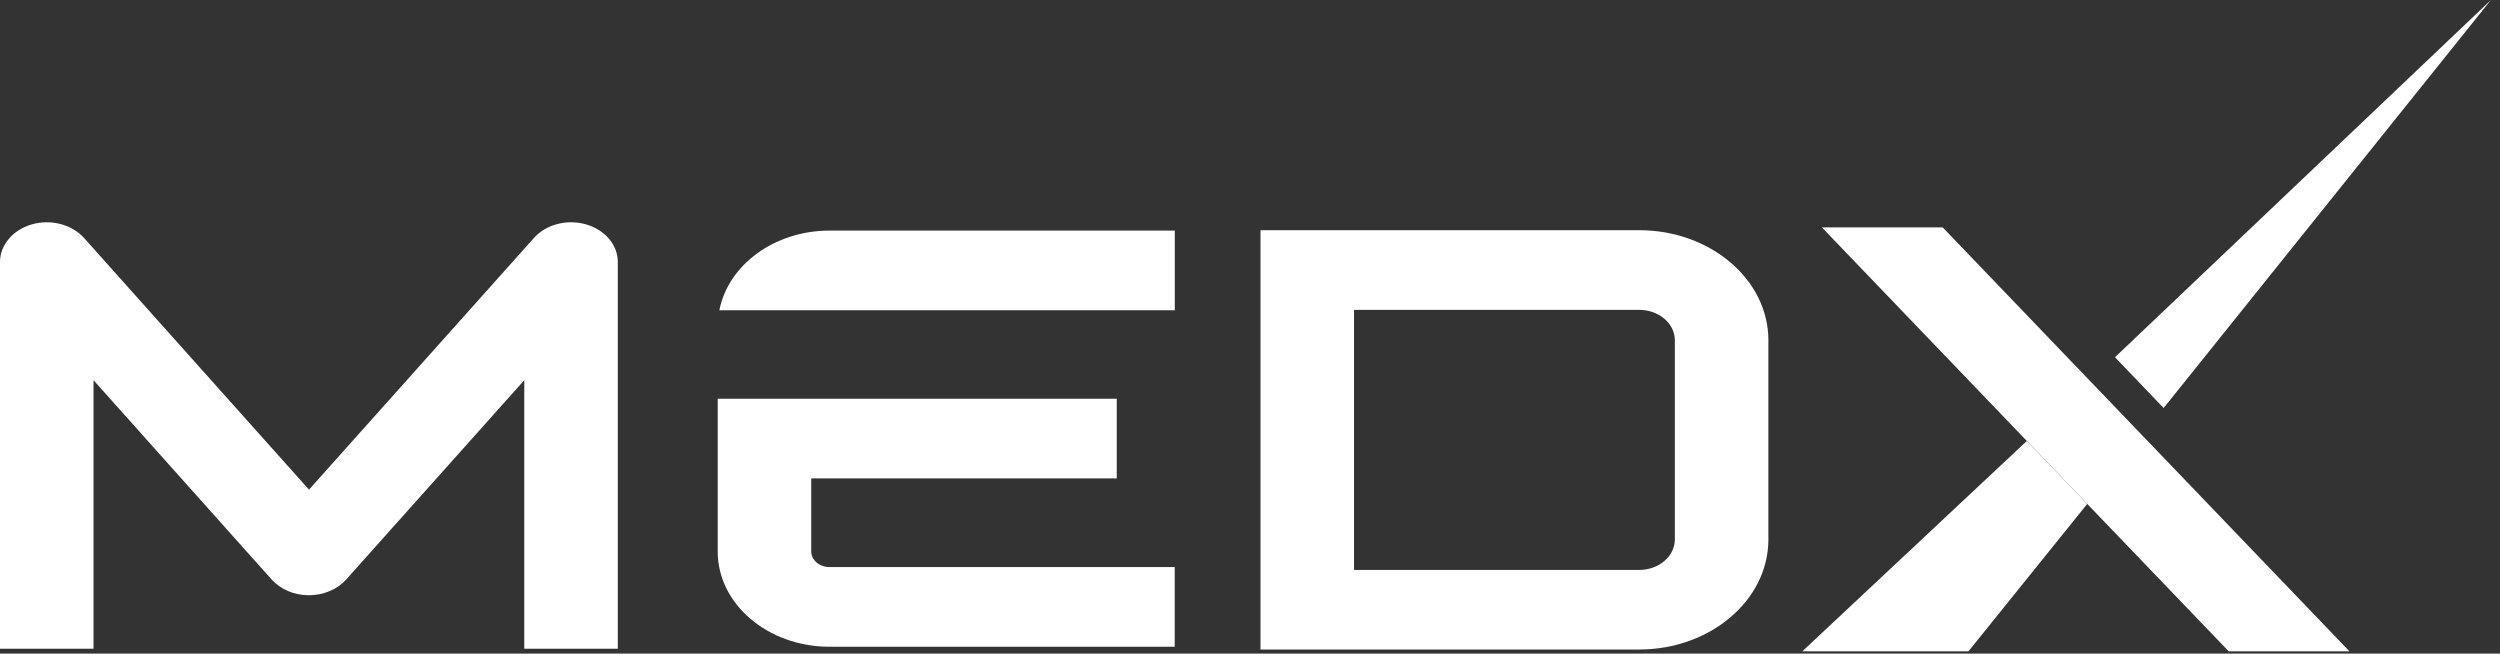
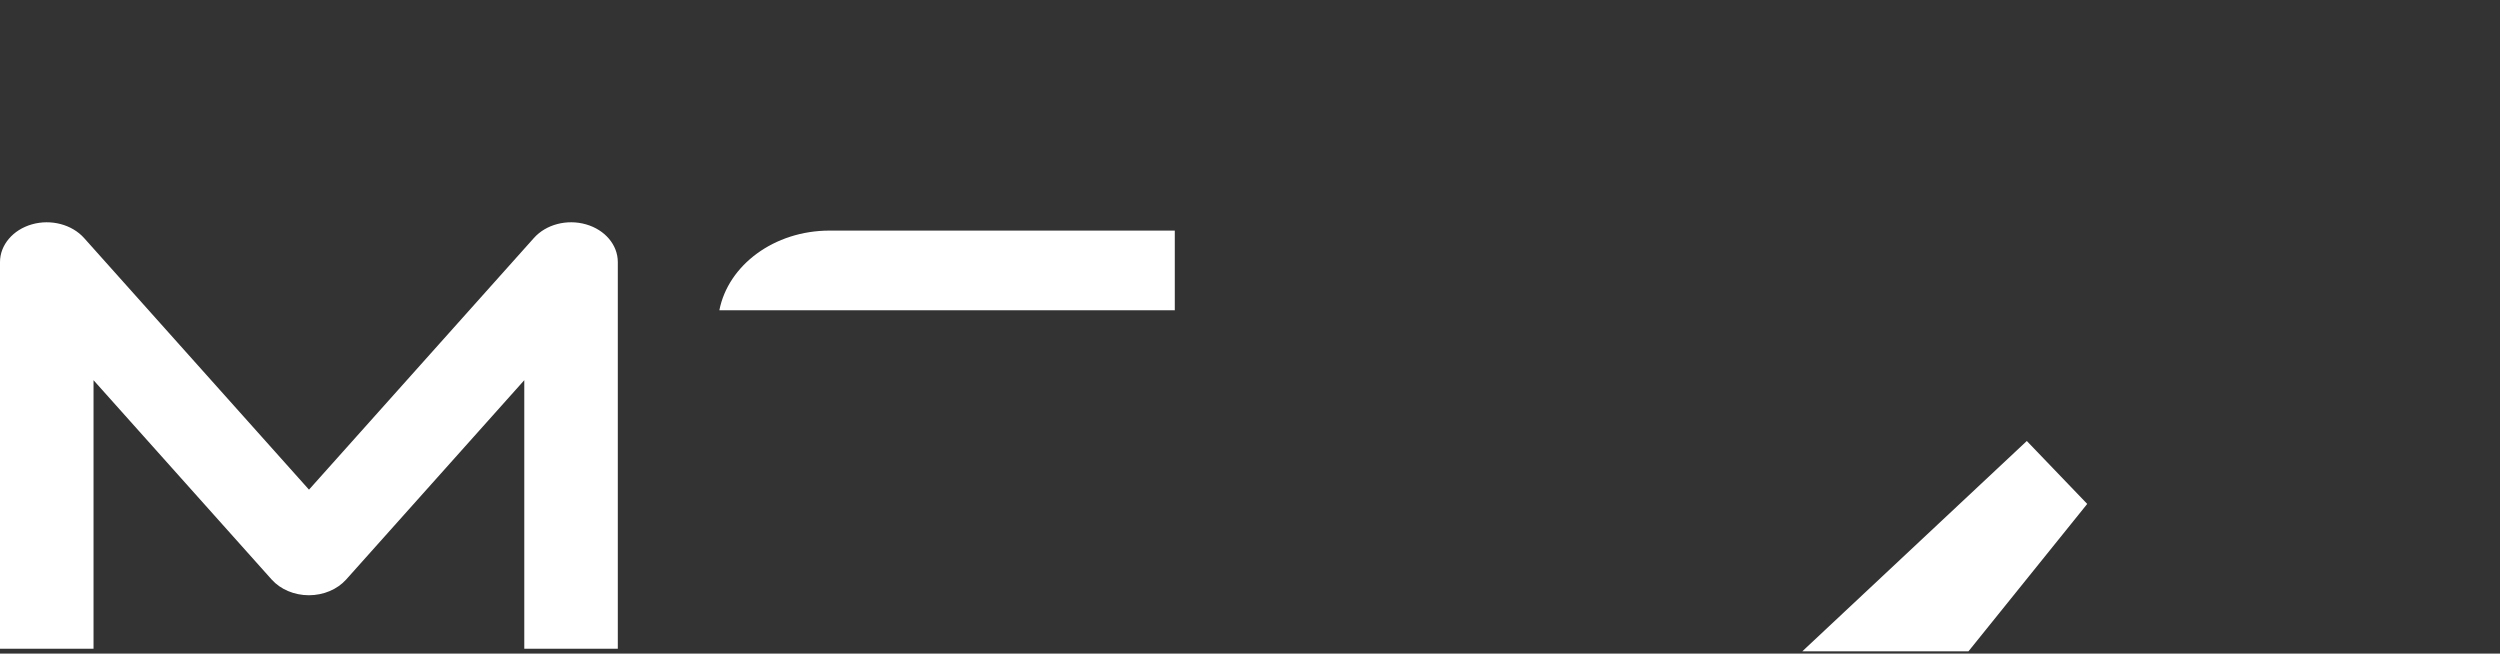
<svg xmlns="http://www.w3.org/2000/svg" width="153" height="40" viewBox="0 0 153 40" fill="none">
  <rect x="0" y="0" width="153" height="40" fill="#333333" stroke="none" />
-   <path d="M127.739 23.138L118.892 13.915H114.418H111.498L136.397 39.861H139.312H143.786L131.436 26.989L127.739 23.138Z" fill="white" />
  <path d="M35.864 13.731C34.701 13.398 33.418 13.731 32.674 14.566L18.91 29.967L5.145 14.566C4.402 13.736 3.118 13.398 1.95 13.731C0.787 14.064 -5.34058e-05 14.996 -5.34058e-05 16.038V39.702H5.724V23.268L16.627 35.469C17.167 36.072 18.012 36.429 18.905 36.429C19.798 36.429 20.642 36.072 21.183 35.469L32.086 23.268V39.702H37.81V16.038C37.81 14.991 37.028 14.064 35.864 13.731Z" fill="white" />
  <path d="M44.025 18.987H71.897V14.112H50.772C47.379 14.112 44.566 16.226 44.025 18.987Z" fill="white" />
-   <path d="M49.648 33.755V29.276H68.345V24.402H43.924V33.755C43.924 36.97 46.993 39.581 50.768 39.581H71.892V34.706H50.768C50.15 34.706 49.648 34.277 49.648 33.751V33.755Z" fill="white" />
-   <path d="M100.315 14.088H77.143V39.75H100.315C104.678 39.75 108.225 36.728 108.225 33.017V20.821C108.225 17.109 104.678 14.088 100.315 14.088ZM102.501 33.017C102.501 34.045 101.521 34.88 100.315 34.88H82.867V18.962H100.315C101.521 18.962 102.501 19.797 102.501 20.826V33.022V33.017Z" fill="white" />
  <path d="M124.041 26.989L110.301 39.861H120.47L127.738 30.84L124.041 26.989Z" fill="white" />
-   <path d="M152.444 0L129.437 21.863L132.415 24.971L152.444 0Z" fill="white" />
</svg>